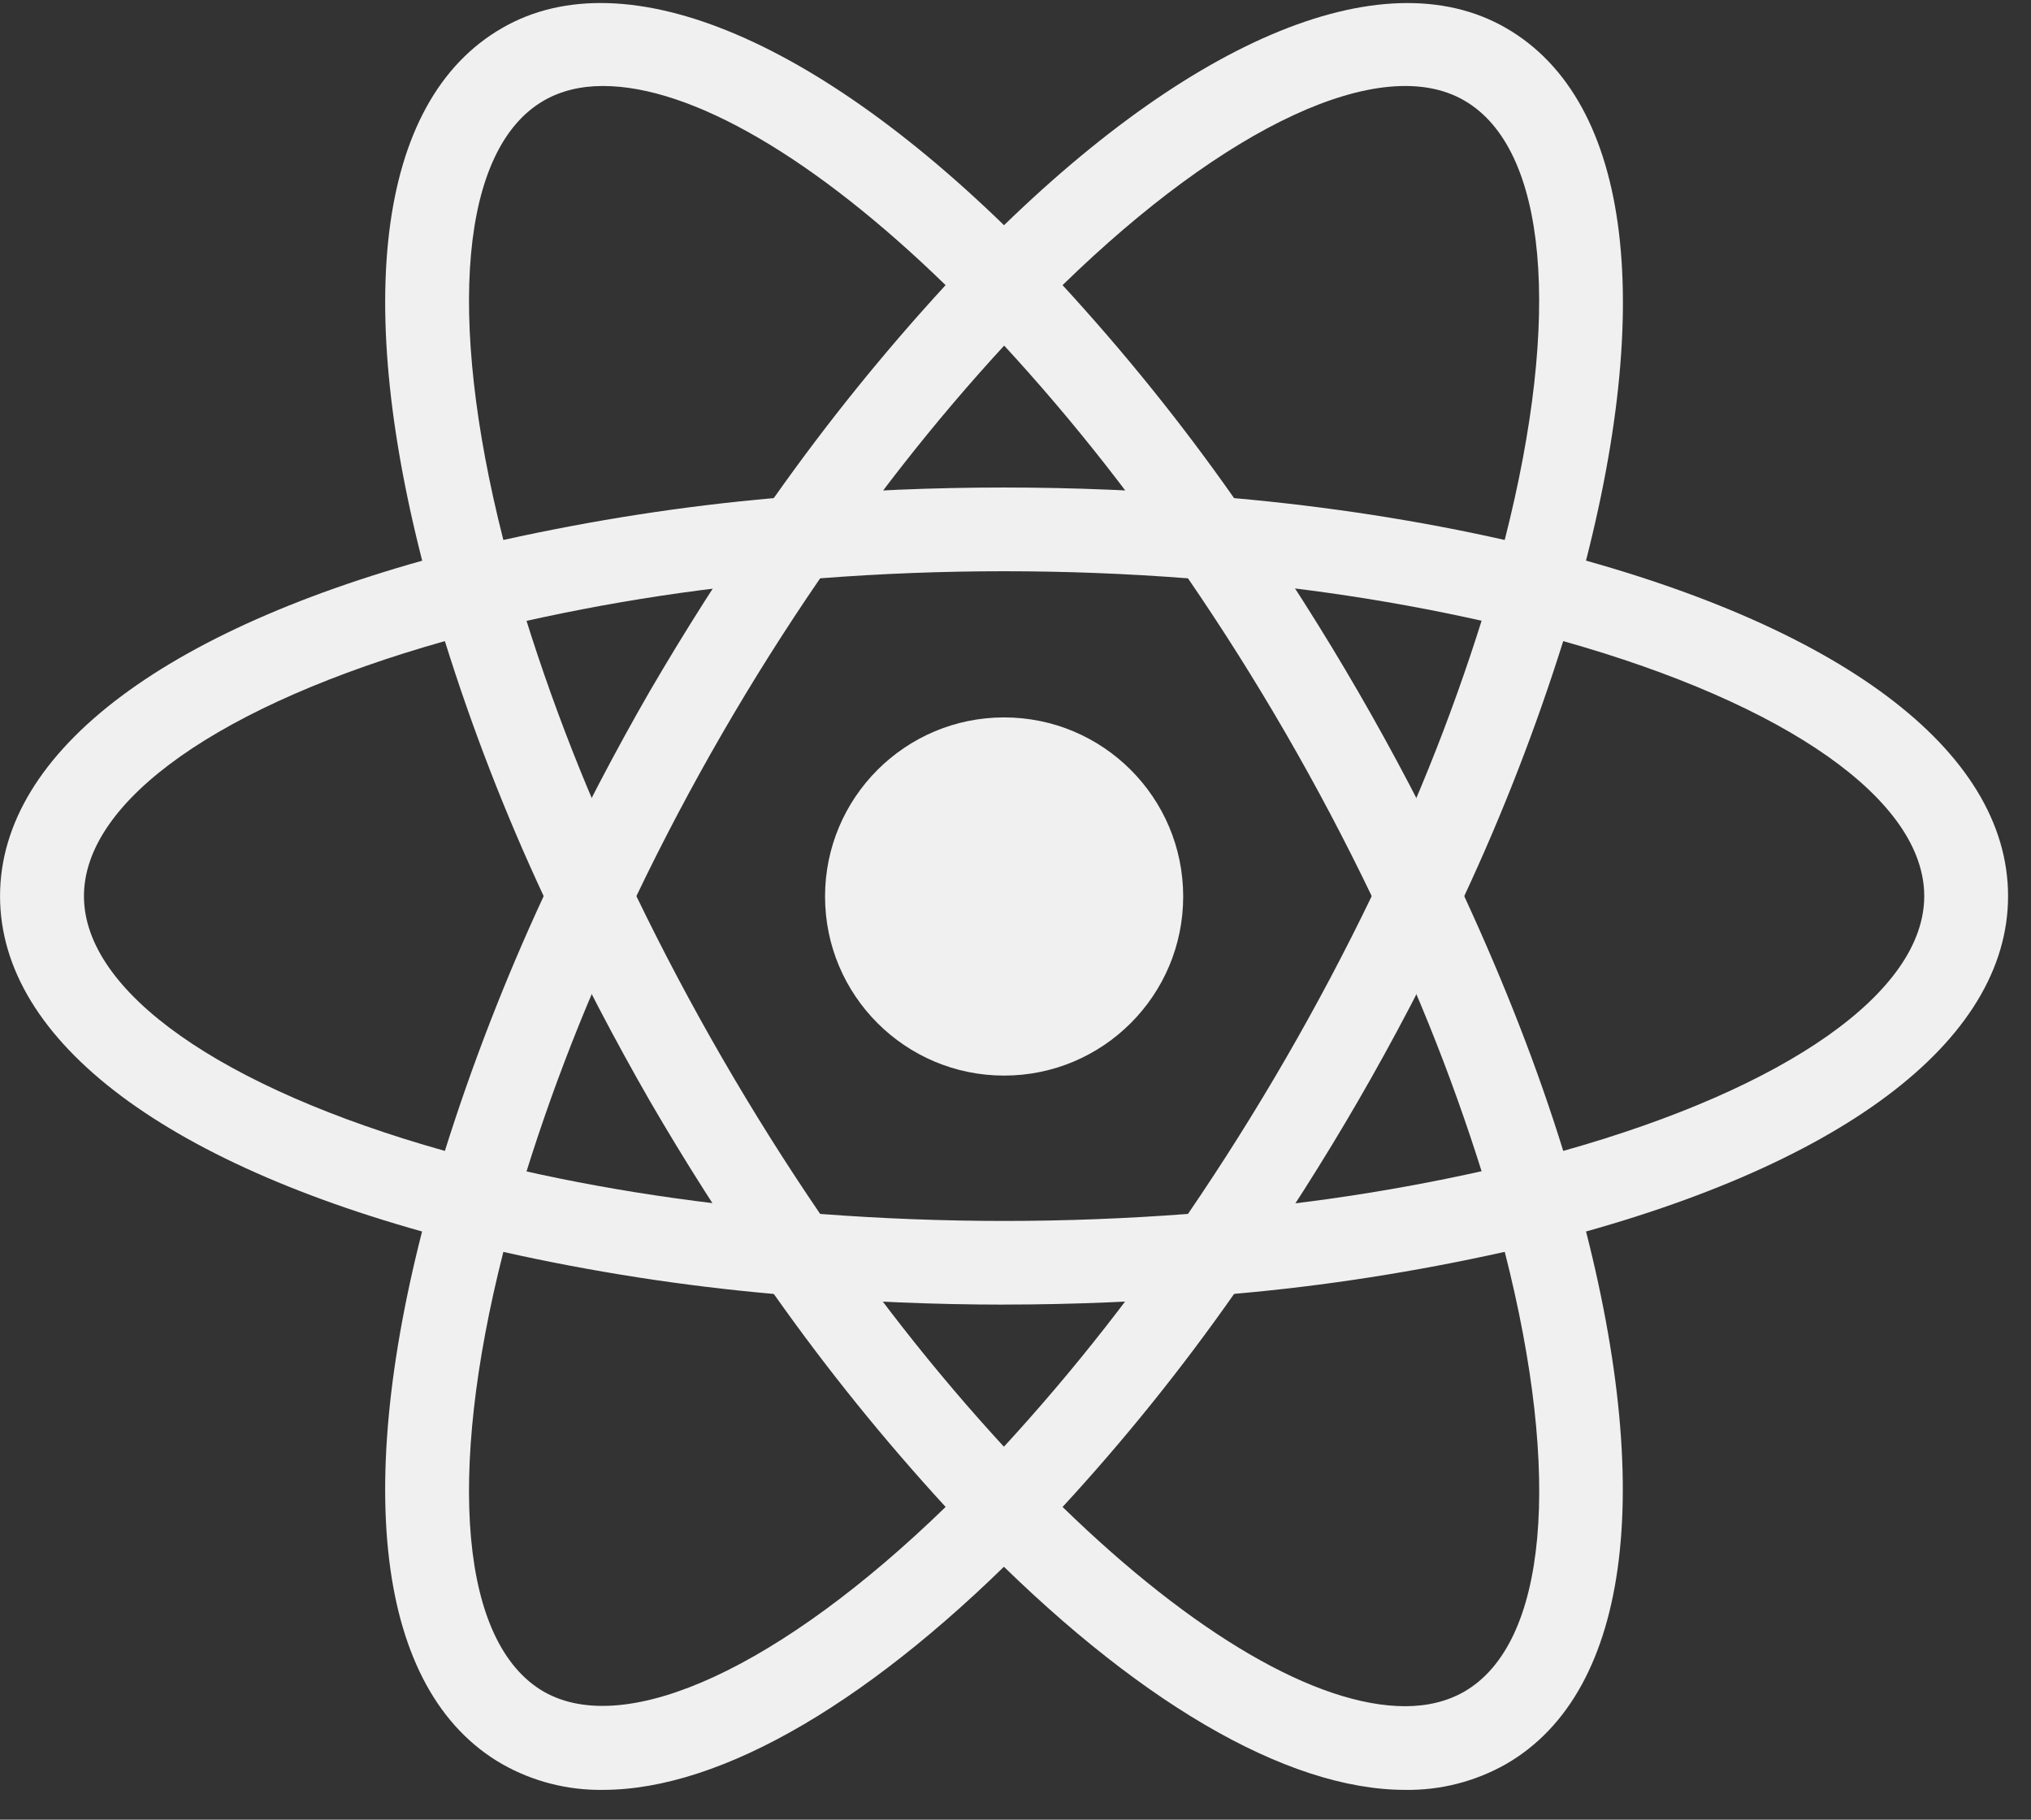
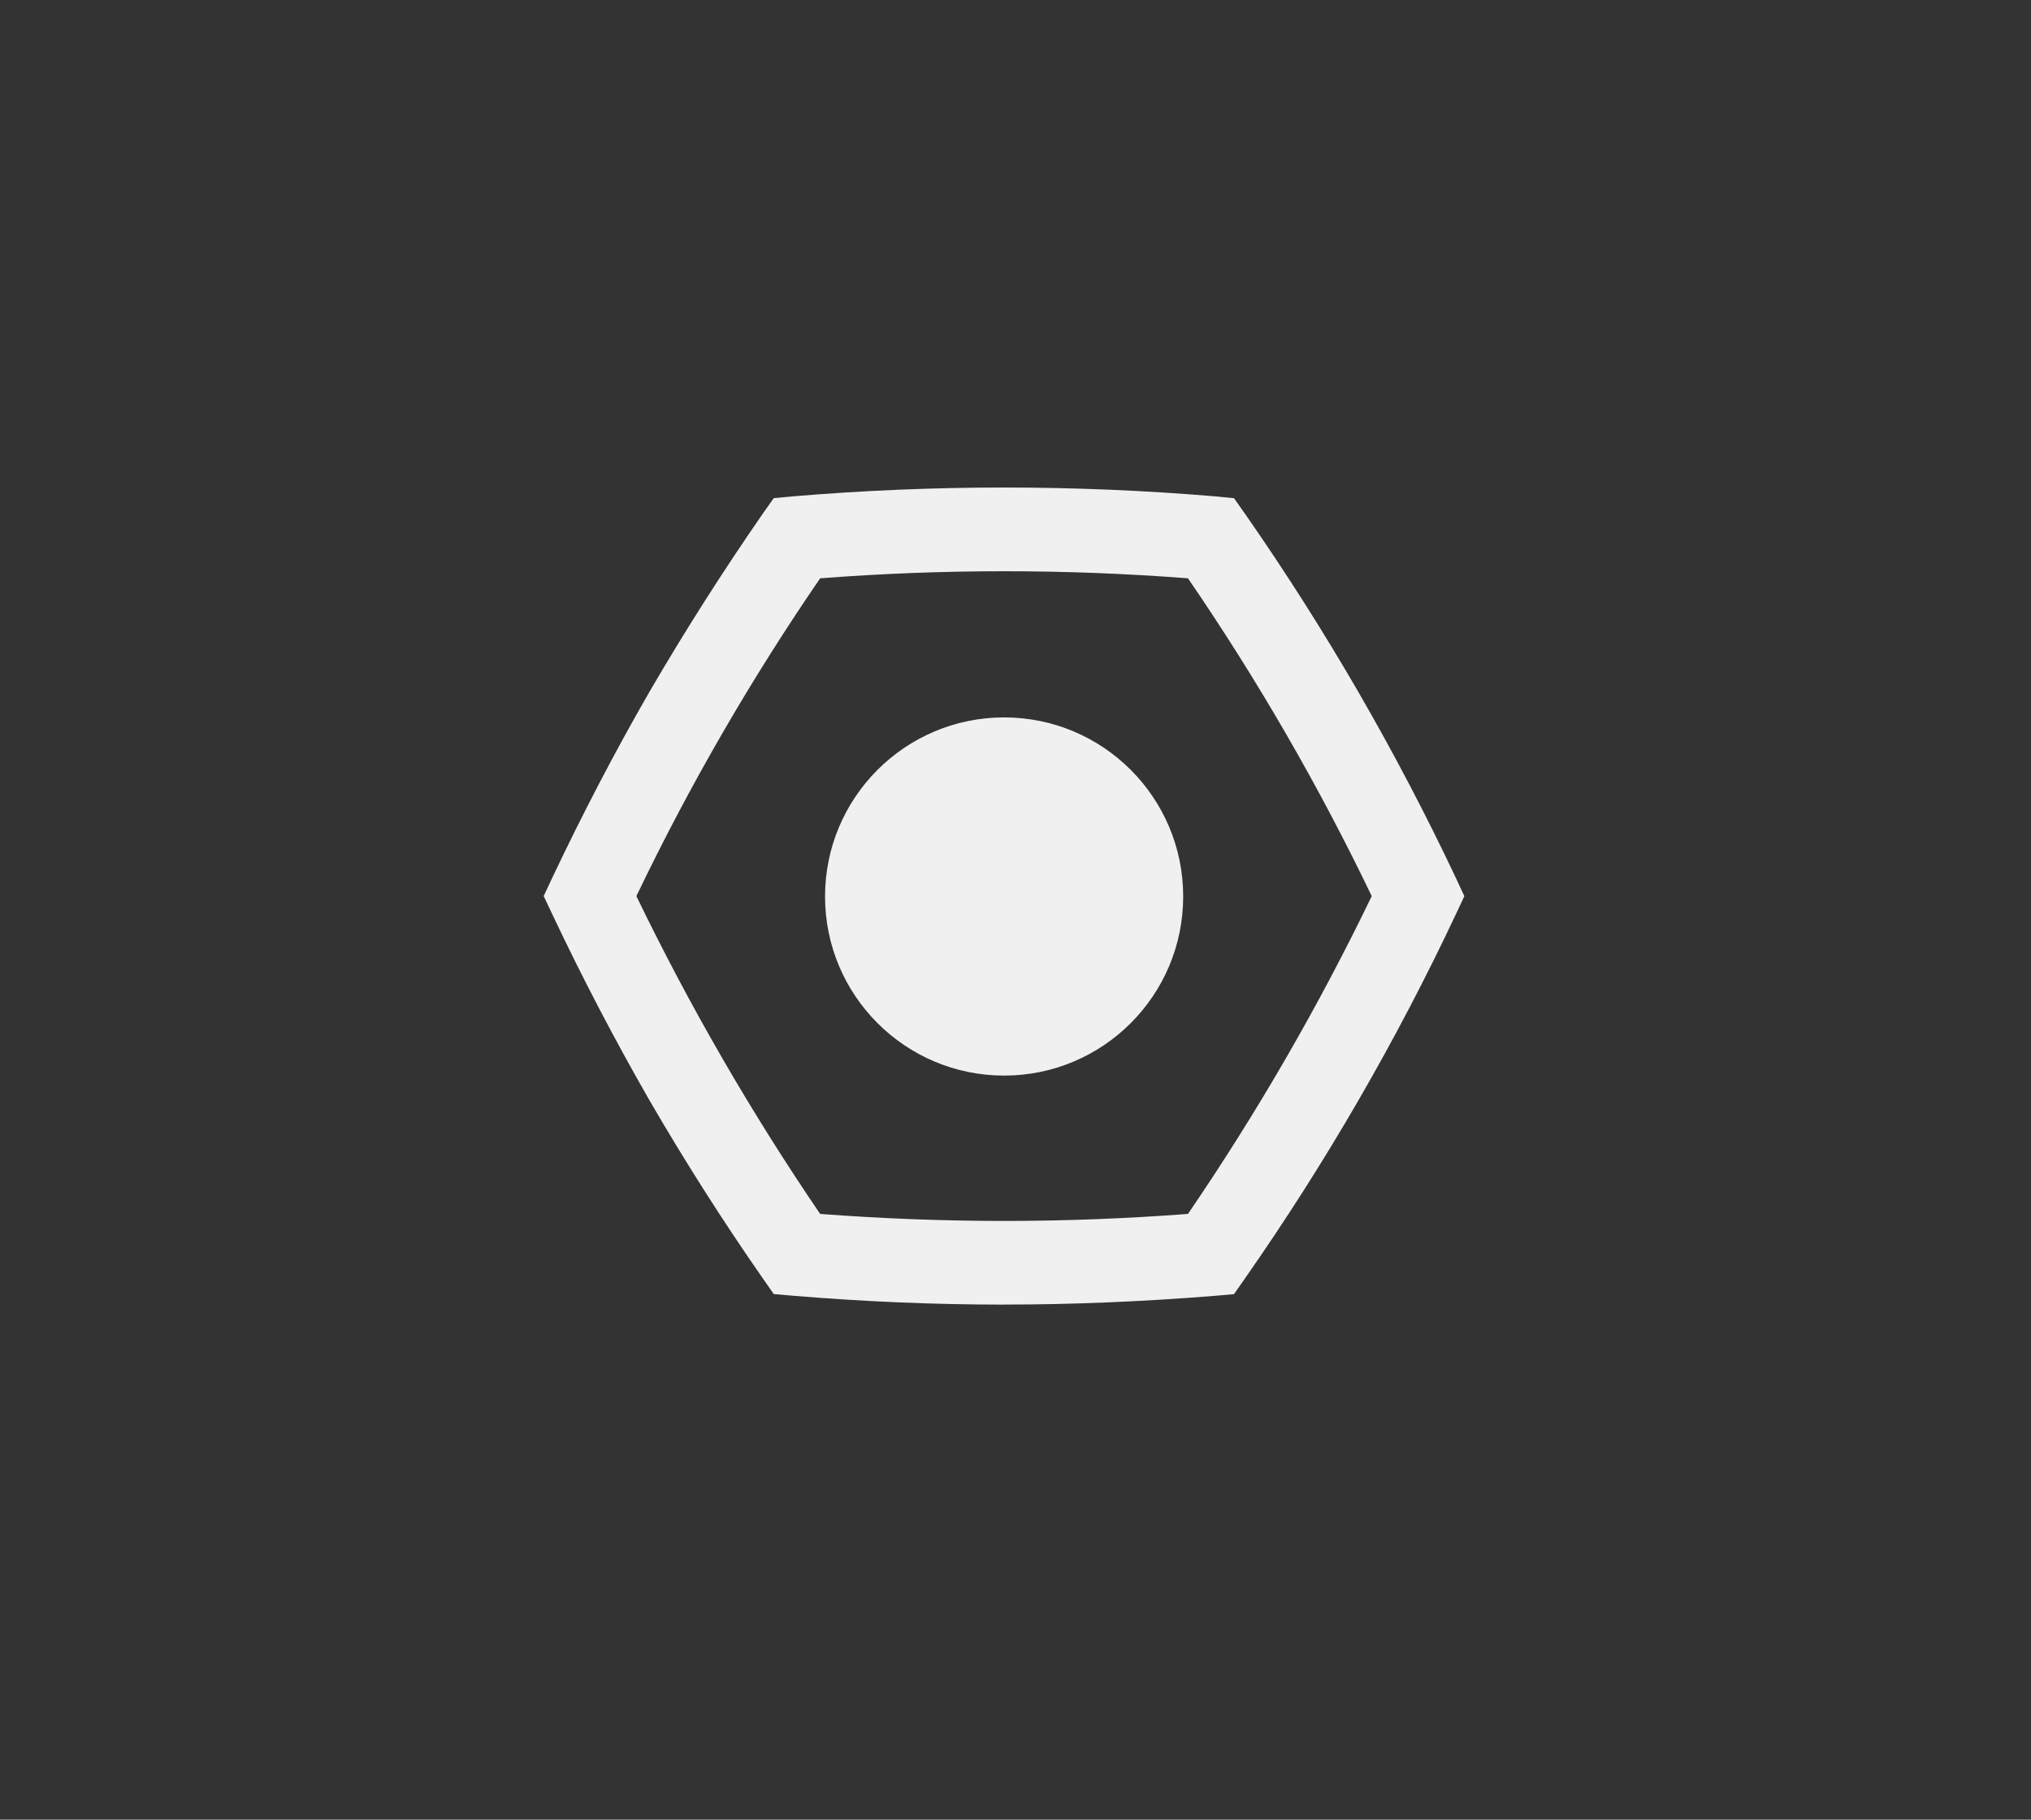
<svg xmlns="http://www.w3.org/2000/svg" fill="none" height="43" viewBox="0 0 48 43" width="48">
  <rect x="0" y="0" width="48" height="43" fill="#333333" stroke="none" />
  <g fill="#f0f0f0">
    <path d="m23.731 25.417c2.337 0 4.232-1.895 4.232-4.232s-1.895-4.232-4.232-4.232-4.232 1.895-4.232 4.232 1.895 4.232 4.232 4.232z" />
-     <path d="m11.882 29.599-.936-.239c-6.956-1.757-10.945-4.744-10.945-8.184 0-3.442 3.992-6.427 10.945-8.184l.936-.237.263.927c.703 2.427 1.604 4.792 2.693 7.072l.202.422-.202.422c-1.091 2.283-1.994 4.649-2.693 7.077zm-1.368-14.449c-5.284 1.489-8.53 3.76-8.53 6.026 0 2.262 3.243 4.535 8.53 6.021.647-2.058 1.43-4.071 2.335-6.021-.912-1.954-1.692-3.968-2.335-6.026zm25.063 14.449-.261-.929c-.705-2.427-1.606-4.793-2.696-7.074l-.202-.42.202-.424c1.091-2.278 1.989-4.647 2.696-7.074l.261-.925.936.237c6.958 1.757 10.945 4.741 10.945 8.186 0 3.442-3.99 6.427-10.945 8.184zm-.972-8.423c.948 2.053 1.738 4.073 2.34 6.021 5.287-1.486 8.532-3.76 8.532-6.021 0-2.266-3.243-4.535-8.532-6.026-.647 2.058-1.428 4.071-2.34 6.026z" />
-     <path d="m10.5 15.14-.261-.925c-1.958-6.894-1.365-11.832 1.629-13.553 2.928-1.695 7.638.308 12.572 5.37l.673.692-.673.69c-1.752 1.822-3.354 3.784-4.789 5.865l-.268.384-.465.038c-2.523.198-5.026.602-7.484 1.207zm3.75-13.108c-.531 0-1.0.116-1.396.344-1.963 1.131-2.309 5.069-.958 10.384 2.112-.467 4.244-.801 6.391-.989 1.244-1.764 2.6-3.445 4.061-5.033-3.089-3.004-6.005-4.706-8.098-4.706zm18.959 40.264c-2.816 0-6.434-2.124-10.189-5.979l-.671-.69.671-.688c1.753-1.825 3.355-3.789 4.791-5.872l.266-.379.46-.045c2.524-.195 5.028-.597 7.487-1.202l.936-.237.263.927c1.949 6.889 1.358 11.835-1.631 13.556-.726.411-1.548.622-2.382.609zm-8.096-6.685c3.087 3.004 6.005 4.708 8.096 4.708.533 0 1.003-.118 1.396-.344 1.965-1.133 2.314-5.078.958-10.393-2.11.469-4.244.806-6.396.993-1.238 1.766-2.592 3.449-4.054 5.035z" />
-     <path d="m36.959 15.14-.936-.235c-2.458-.607-4.962-1.01-7.487-1.207l-.46-.04-.266-.384c-1.434-2.083-3.037-4.044-4.791-5.865l-.671-.69.671-.688c4.931-5.059 9.639-7.062 12.572-5.37 2.992 1.723 3.587 6.662 1.631 13.553zm-7.793-3.369c2.262.202 4.405.54 6.396.989 1.354-5.315 1.008-9.253-.958-10.386-1.954-1.131-5.63.6-9.492 4.364 1.46 1.588 2.816 3.267 4.054 5.033zm-14.916 30.525c-.834.012-1.657-.198-2.382-.609-2.994-1.721-3.587-6.664-1.631-13.556l.256-.927.936.237c2.285.576 4.803.981 7.487 1.202l.46.045.268.379c1.432 2.081 3.034 4.047 4.789 5.872l.673.688-.673.69c-3.753 3.857-7.37 5.979-10.182 5.979zm-2.354-12.712c-1.351 5.315-1.005 9.26.958 10.393 1.956 1.114 5.621-.605 9.495-4.367-1.46-1.589-2.817-3.27-4.061-5.033-2.15-.19-4.285-.522-6.391-.993z" />
    <path d="m23.731 30.829c-1.629 0-3.3-.069-4.979-.209l-.465-.04-.268-.384c-.947-1.361-1.837-2.76-2.669-4.194-.826-1.438-1.594-2.908-2.302-4.407l-.199-.42.199-.424c.709-1.498 1.474-2.968 2.302-4.405.823-1.413 1.721-2.826 2.669-4.196l.268-.379.465-.043c3.312-.277 6.641-.277 9.952 0l.46.045.268.379c1.896 2.723 3.561 5.6 4.979 8.601l.197.424-.197.42c-1.413 3.003-3.079 5.88-4.979 8.601l-.268.384-.46.04c-1.674.135-3.347.206-4.974.206zm-4.348-2.143c2.928.221 5.768.221 8.693 0 1.633-2.392 3.085-4.902 4.343-7.51-1.254-2.611-2.706-5.122-4.343-7.51-2.893-.223-5.8-.223-8.693 0-1.639 2.388-3.091 4.899-4.343 7.51 1.261 2.607 2.713 5.117 4.343 7.51z" />
  </g>
</svg>